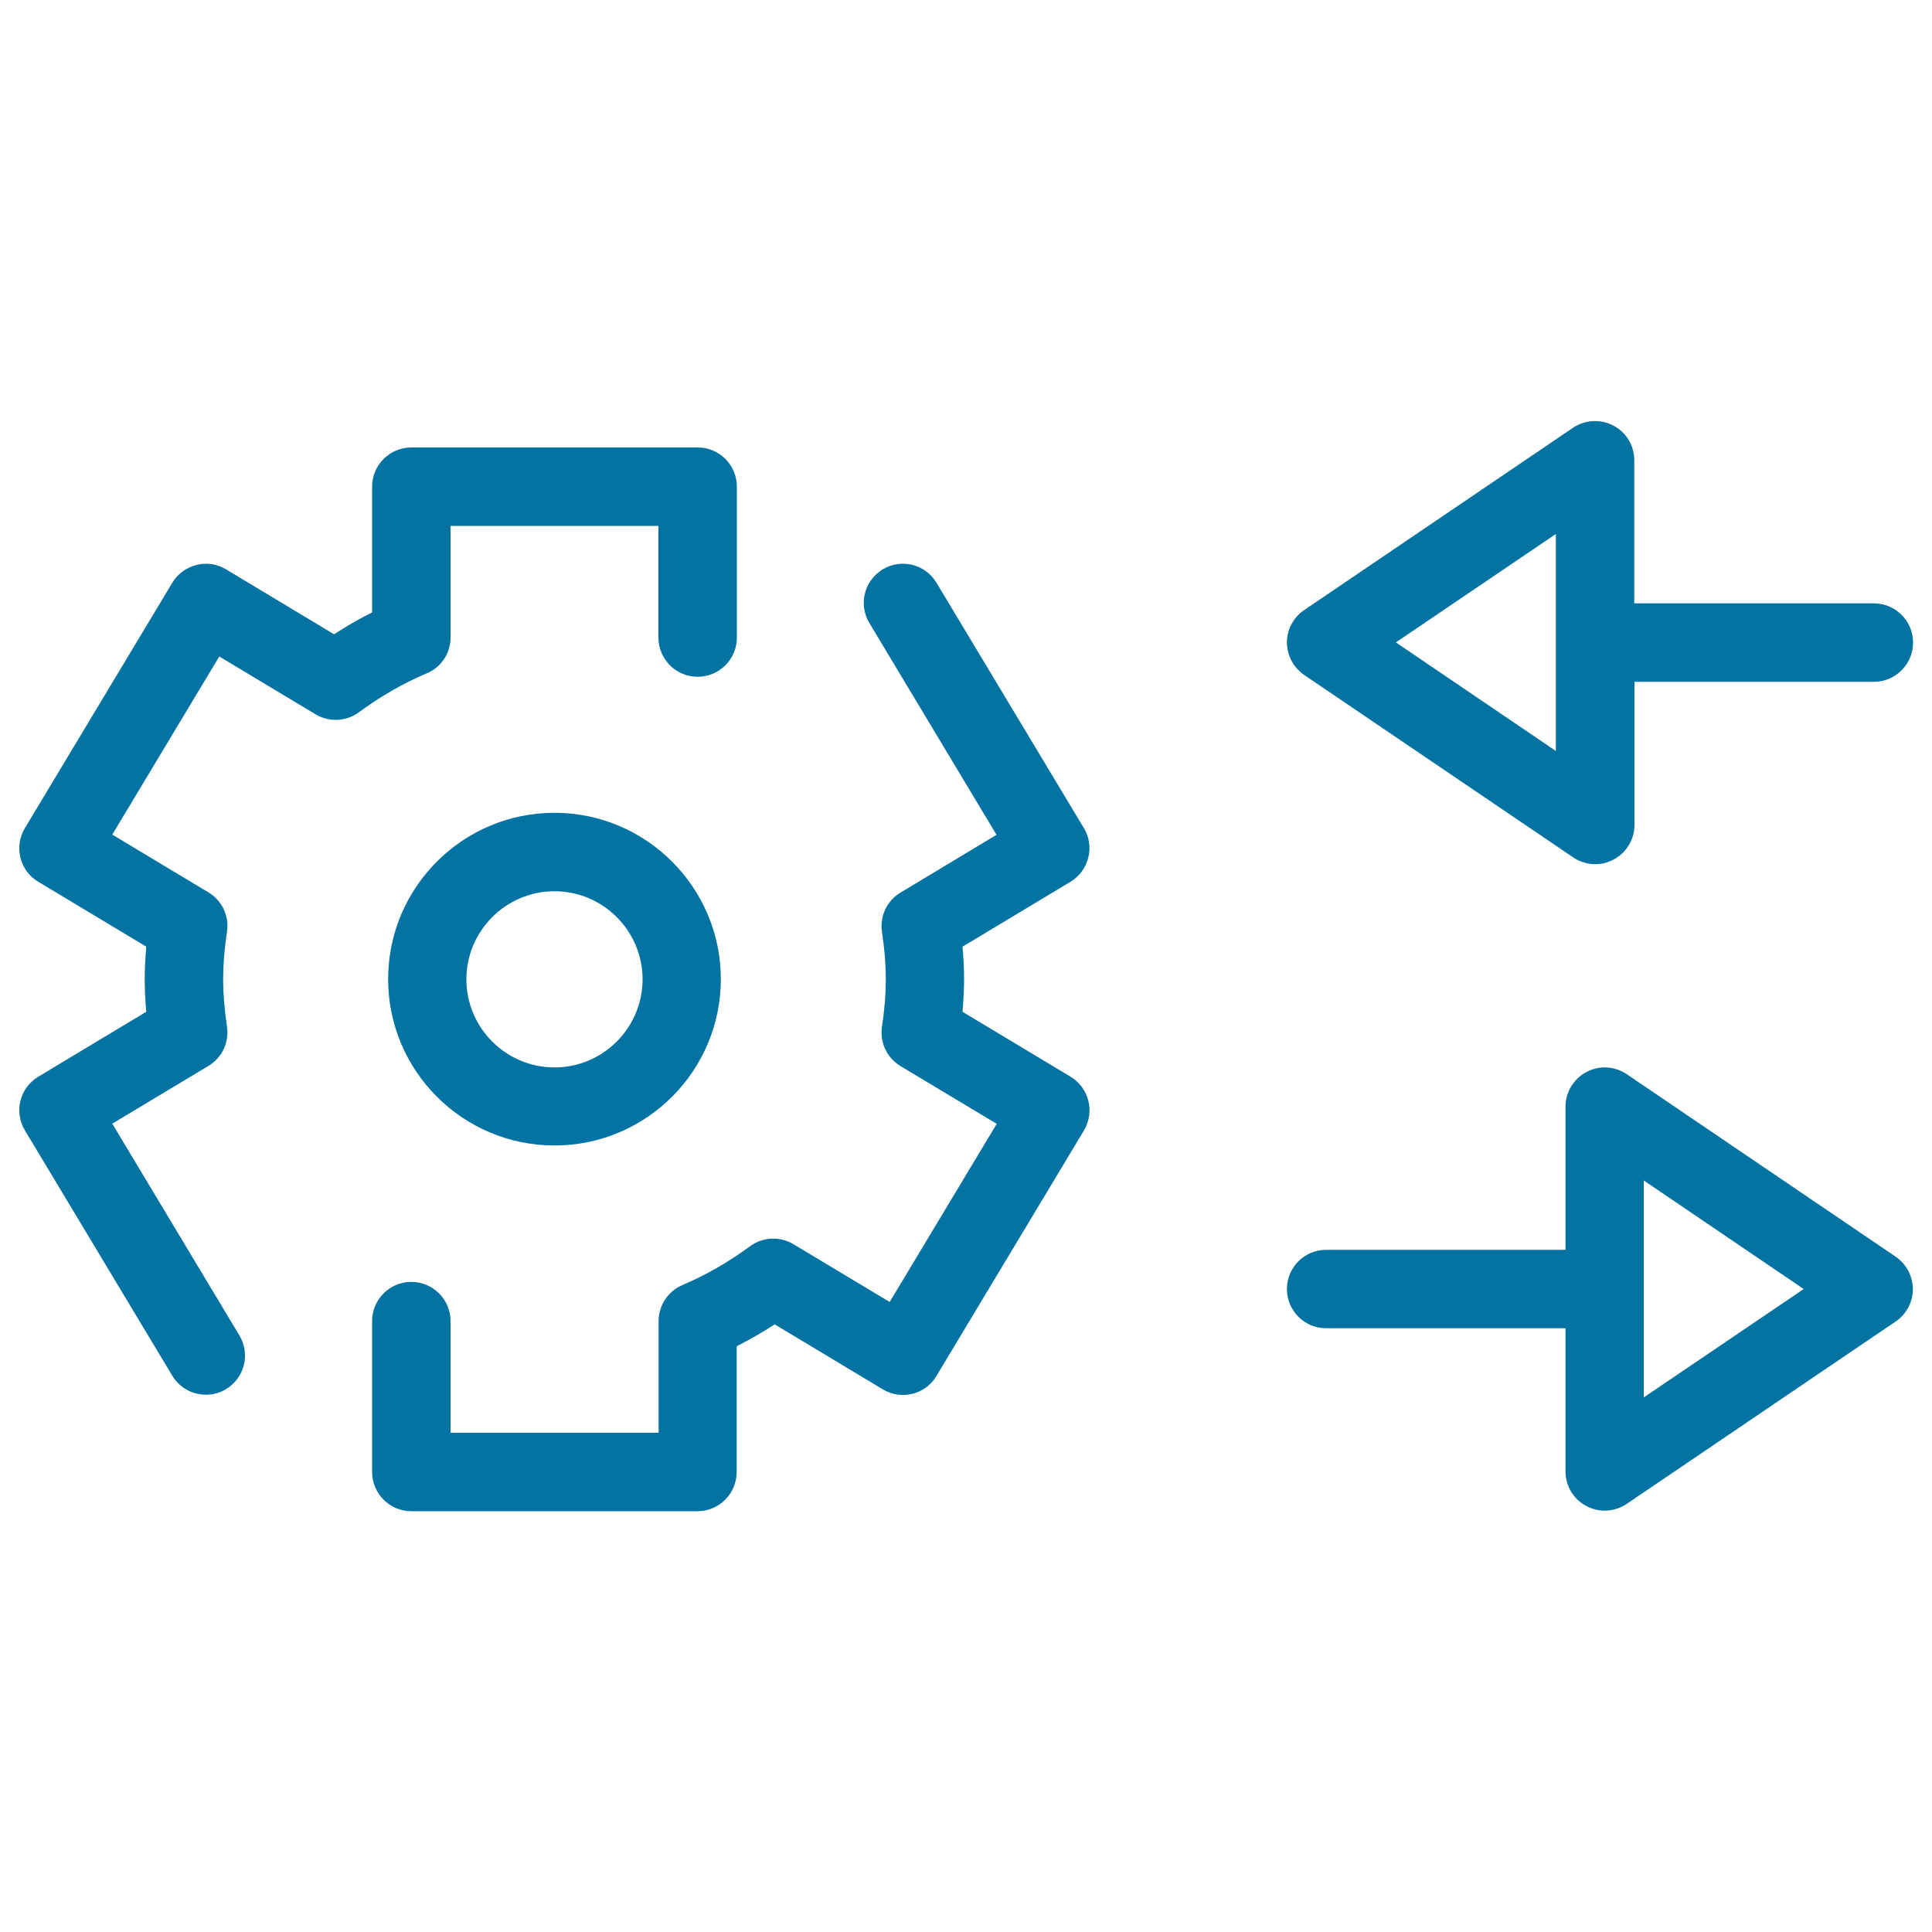
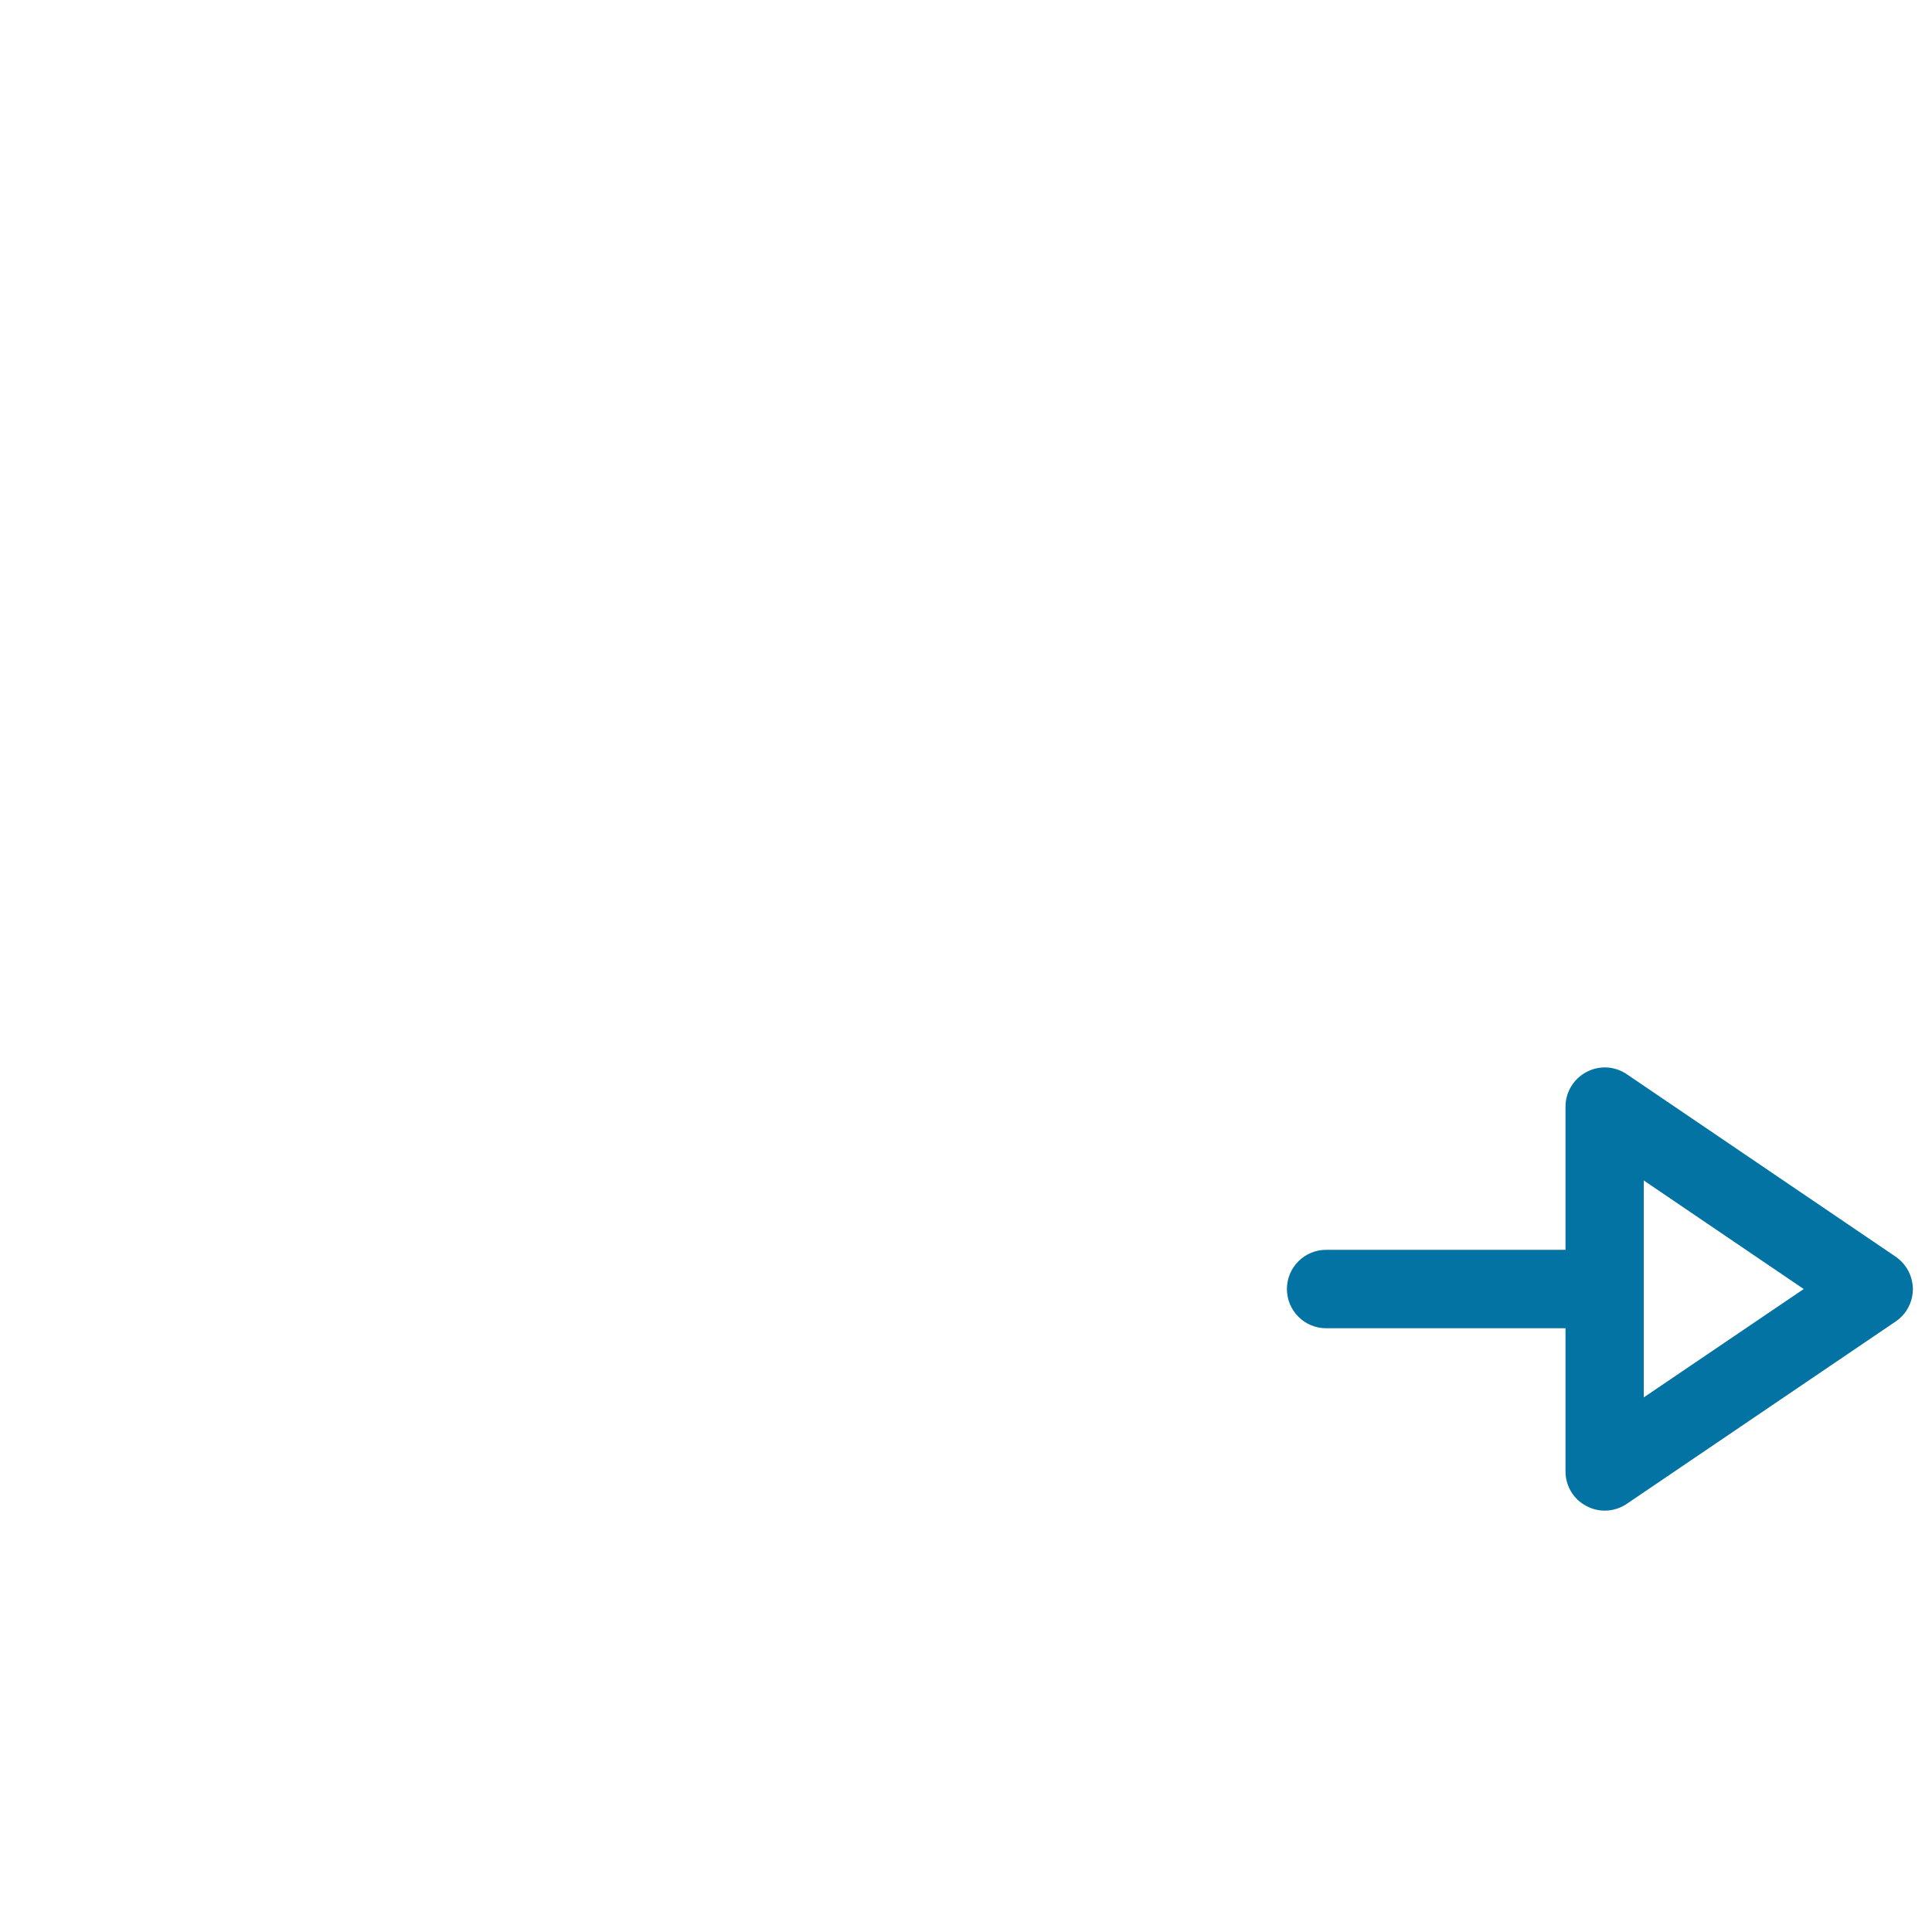
<svg xmlns="http://www.w3.org/2000/svg" viewBox="0 0 1000 1000" style="fill:#0273a2">
  <title>Change Sync SVG icon</title>
  <g>
-     <path d="M287,420.7c-47.5,0-86.1,38.6-86.1,86.1c0,47.5,38.6,86.1,86.1,86.1c47.5,0,86.1-38.6,86.1-86.1C373.1,459.4,334.5,420.7,287,420.7z M287,552.5c-25.1,0-45.6-20.5-45.6-45.6s20.5-45.6,45.6-45.6s45.6,20.5,45.6,45.6S312.1,552.5,287,552.5z" />
-     <path d="M554.1,557.3l-55.9-33.6c0.5-5.9,0.8-11.4,0.8-16.9s-0.3-10.9-0.8-16.8l55.9-33.6c4.6-2.8,7.9-7.3,9.2-12.5c1.3-5.2,0.5-10.7-2.3-15.3l-76.3-127c-5.8-9.6-18.2-12.7-27.8-6.9c-9.6,5.8-12.7,18.2-6.9,27.8l65.8,109.6L466.1,462c-7,4.2-10.8,12.2-9.6,20.3c1.4,9.4,2,17.2,2,24.6s-0.6,15.2-2,24.6c-1.2,8.1,2.6,16.1,9.6,20.3l49.8,29.9l-55.4,92.2L410.7,644c-7-4.2-15.9-3.8-22.4,1c-11.3,8.3-23.1,15.1-35,20.1c-7.5,3.2-12.4,10.5-12.4,18.7v57.8H233.2v-57.8c0-11.2-9.1-20.3-20.3-20.3c-11.2,0-20.3,9.1-20.3,20.3v78.1c0,11.2,9.1,20.3,20.3,20.3H361c11.2,0,20.3-9.1,20.3-20.3v-65.1c6.7-3.4,13.2-7.1,19.7-11.3l55.9,33.6c9.6,5.8,22.1,2.7,27.8-6.9l76.3-127C566.8,575.5,563.7,563.1,554.1,557.3z" />
-     <path d="M233.2,330v-57.8h107.6V330c0,11.2,9.1,20.3,20.3,20.3s20.3-9.1,20.3-20.3v-78.1c0-11.2-9.1-20.3-20.3-20.3H212.9c-11.2,0-20.3,9.1-20.3,20.3V317c-6.7,3.3-13.2,7.1-19.7,11.3L117,294.7c-4.6-2.8-10.1-3.6-15.3-2.3c-5.2,1.3-9.7,4.6-12.5,9.2l-76.3,127c-5.8,9.6-2.7,22.1,6.9,27.8L75.7,490c-0.5,5.9-0.8,11.4-0.8,16.8c0,5.4,0.3,10.9,0.8,16.9l-55.9,33.6c-9.6,5.8-12.7,18.2-6.9,27.8l76.3,127c3.8,6.3,10.5,9.8,17.4,9.8c3.6,0,7.2-0.9,10.4-2.9c9.6-5.8,12.7-18.2,6.9-27.8L58.1,581.6l49.8-29.9c7-4.2,10.8-12.2,9.6-20.3c-1.4-9.4-2-17.2-2-24.6s0.6-15.2,2-24.6c1.2-8.1-2.6-16.1-9.6-20.3l-49.8-29.9l55.4-92.2l49.8,29.9c7,4.2,15.9,3.8,22.4-1c11.3-8.3,23.1-15.1,35-20.1C228.3,345.5,233.2,338.2,233.2,330z" />
-     <path d="M675.1,349.4l139.2,94.4c3.4,2.3,7.4,3.5,11.4,3.5c3.3,0,6.5-0.8,9.5-2.4c6.6-3.5,10.8-10.4,10.8-17.9v-74.1h123.9c11.2,0,20.3-9.1,20.3-20.3s-9.1-20.3-20.3-20.3H845.9v-74.1c0-7.5-4.1-14.4-10.8-17.9c-6.6-3.5-14.7-3.1-20.9,1.1l-139.2,94.4c-5.6,3.8-8.9,10.1-8.9,16.8C666.2,339.3,669.5,345.6,675.1,349.4z M805.3,276.4v112.3l-82.8-56.2L805.3,276.4z" />
    <path d="M981.1,650.4L842,556c-6.2-4.2-14.2-4.7-20.9-1.1c-6.6,3.5-10.8,10.4-10.8,17.9v74.1H686.4c-11.2,0-20.3,9.1-20.3,20.3s9.1,20.3,20.3,20.3h123.9v74.1c0,7.5,4.1,14.4,10.8,17.9c3,1.6,6.2,2.4,9.5,2.4c4,0,8-1.2,11.4-3.5l139.2-94.4c5.6-3.8,8.9-10.1,8.9-16.8C990,660.4,986.7,654.2,981.1,650.4z M850.8,723.3V611l82.8,56.2L850.8,723.3z" />
  </g>
</svg>